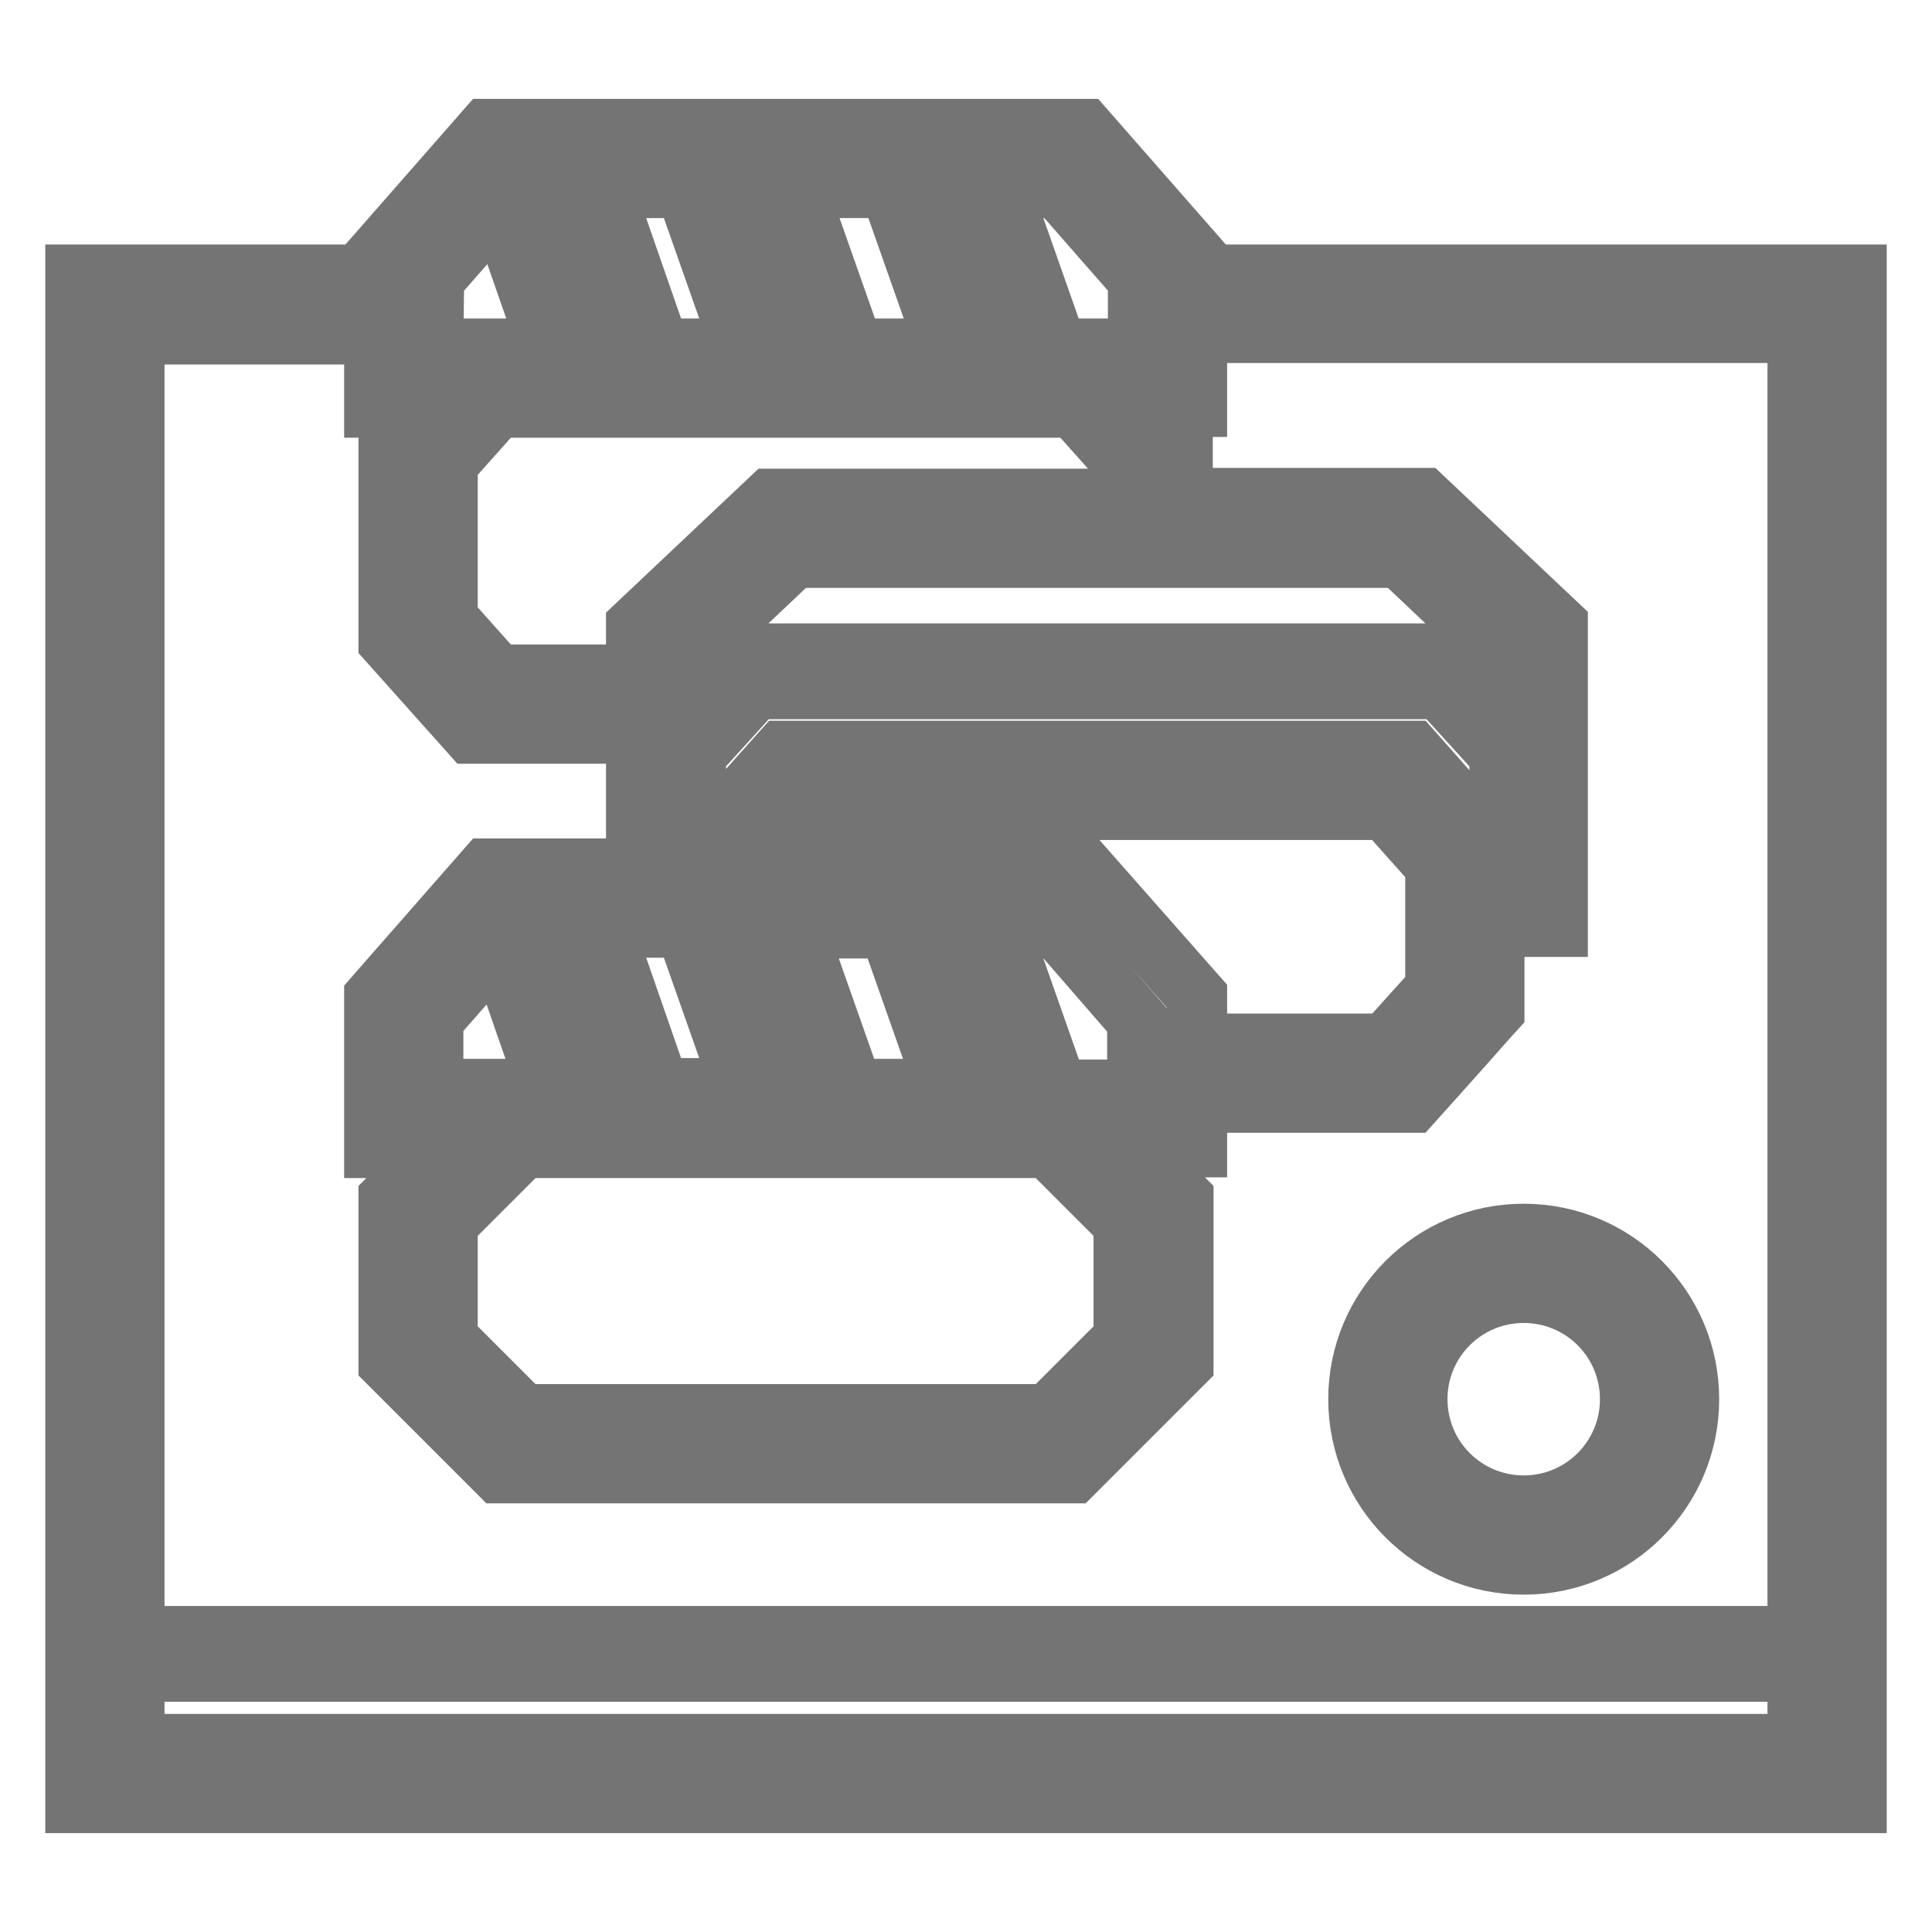
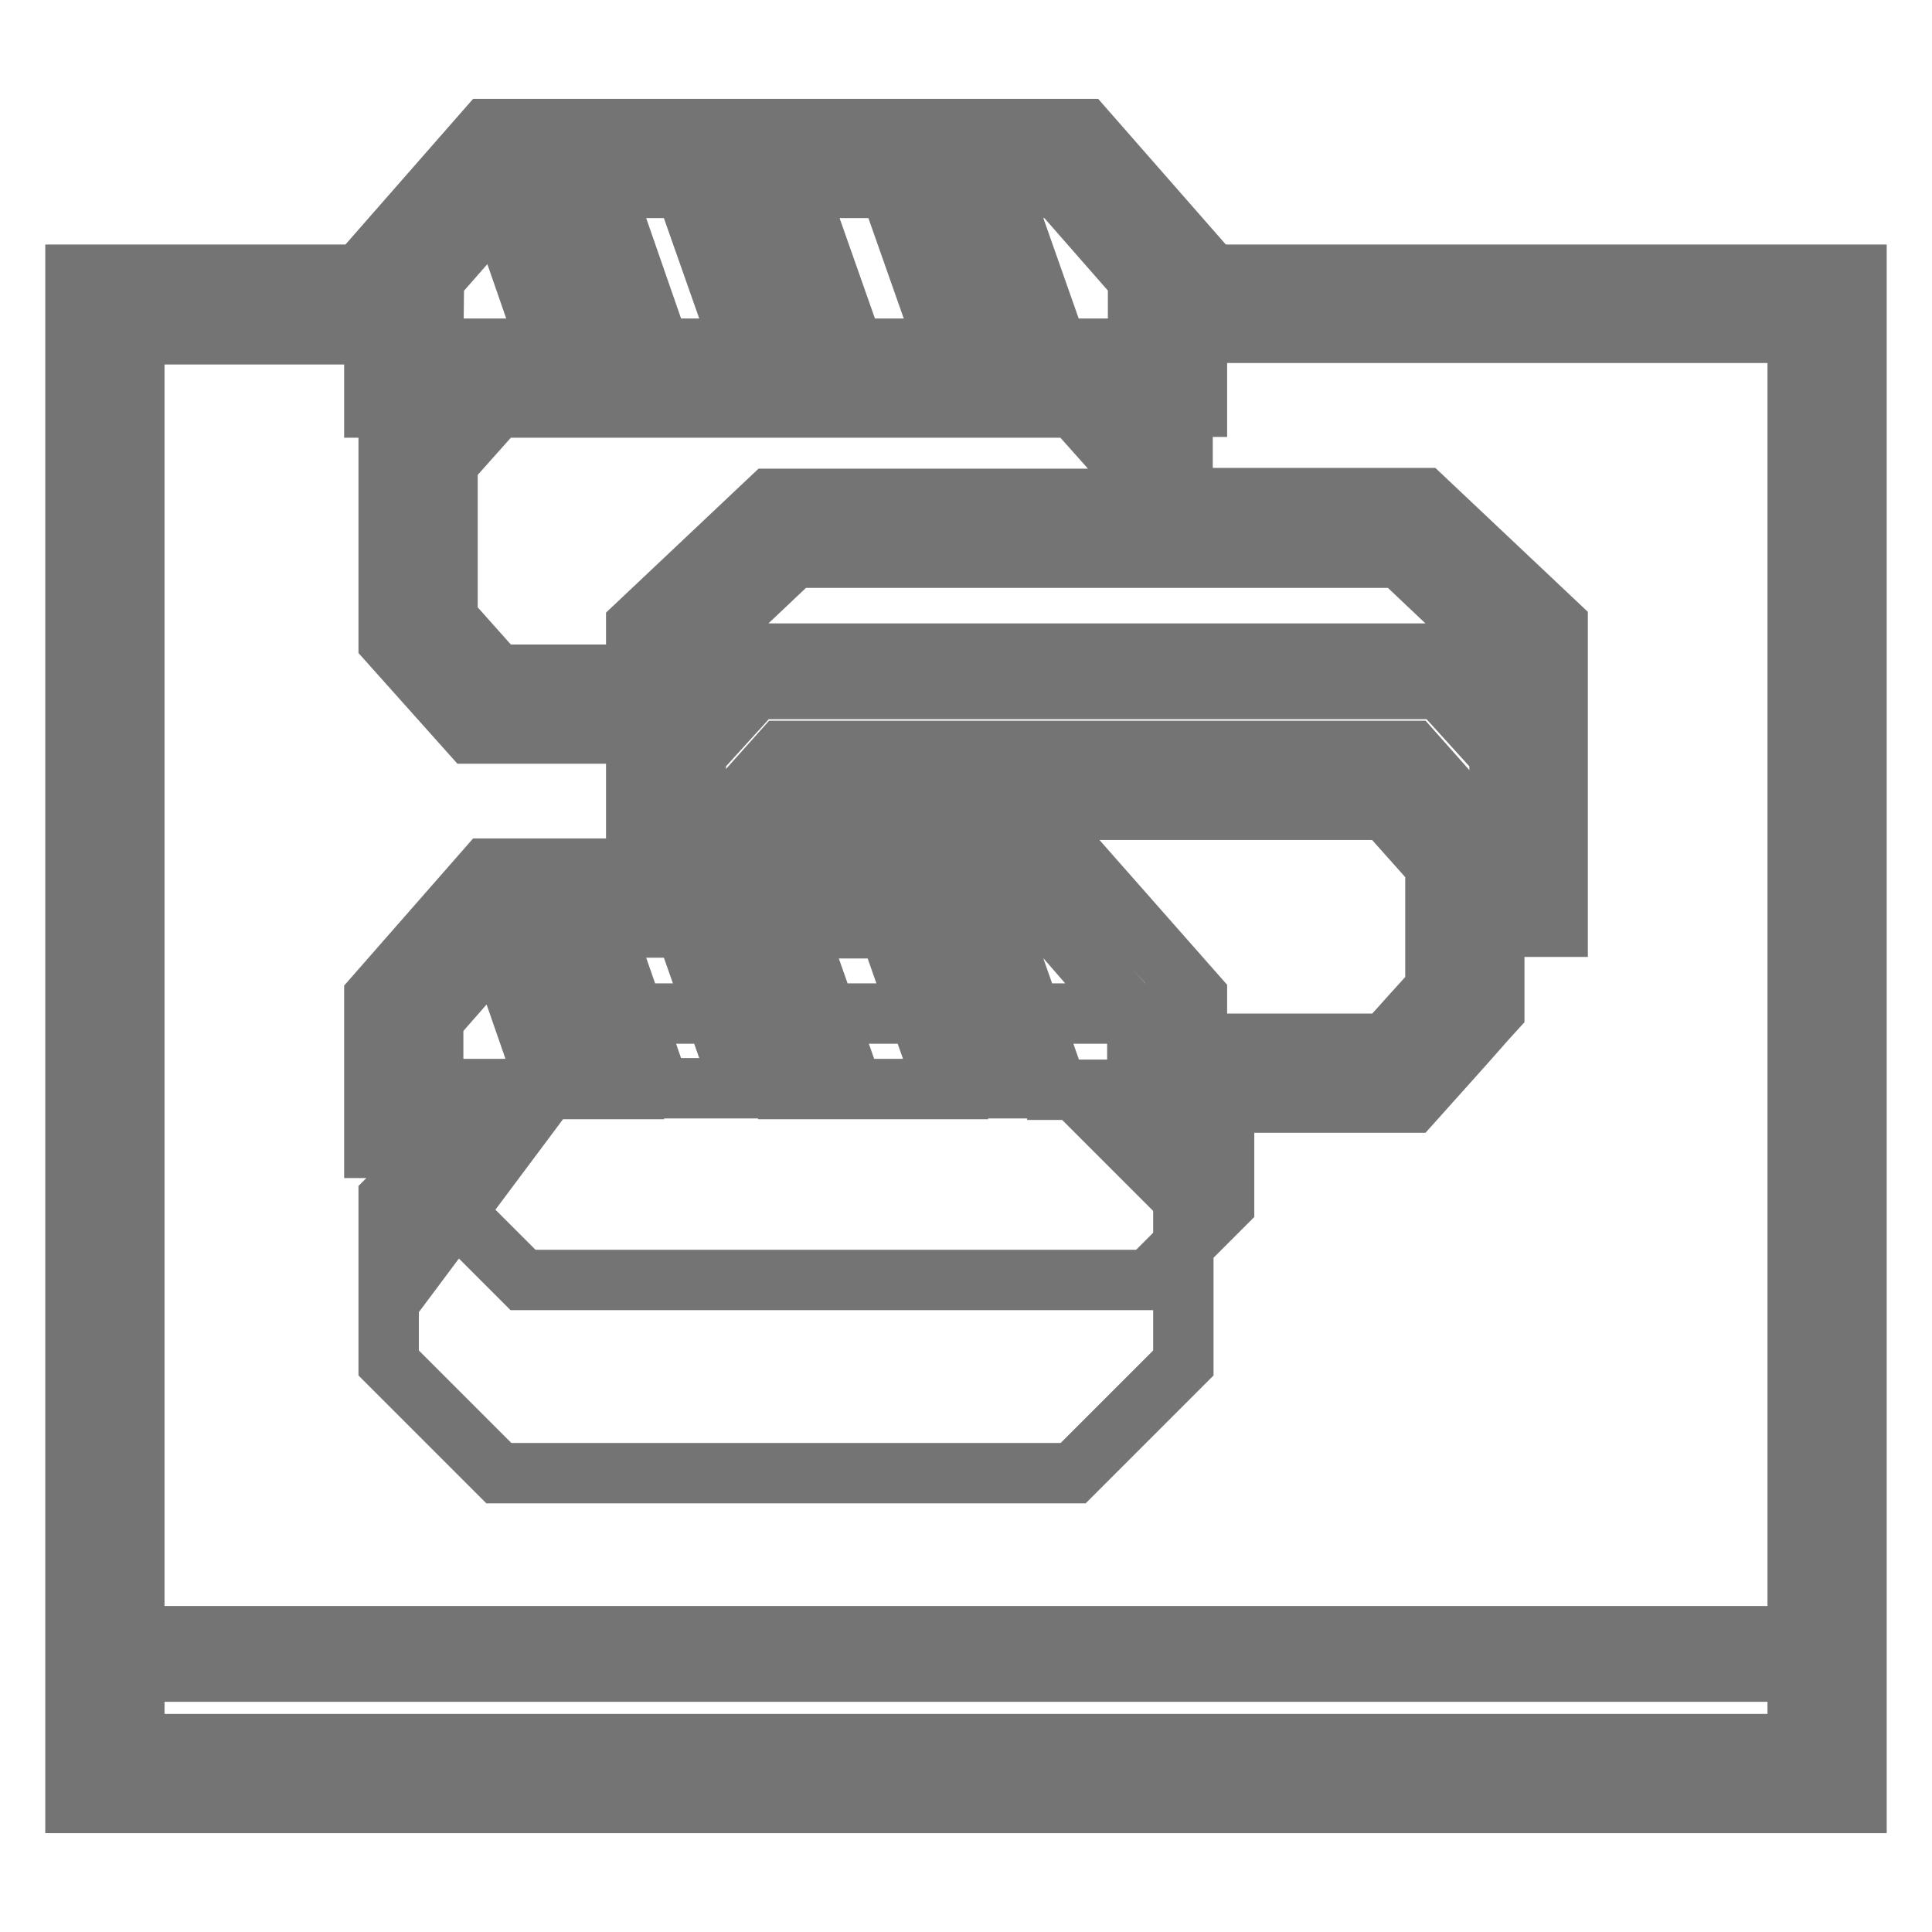
<svg xmlns="http://www.w3.org/2000/svg" version="1.1" x="0px" y="0px" viewBox="0 0 256 256" enable-background="new 0 0 256 256" xml:space="preserve">
  <g>
-     <path stroke-width="8" fill-opacity="0" stroke="#747474" d="M158.6,36.4v-2.3l-14.9-17H64.5l-14.9,17v2.3H10v202.5h236V36.4H158.6z M140.2,24.9L150.8,37v9.2h-10.7 l-7.5-21.3H140.2z M187.1,99.5h-83.4l-10.9,12.2v3.4h-0.6V100l7.9-8.7h90.7l7.9,8.7v15.2H198v-3.4L187.1,99.5z M143.7,115.1h-43.1 v-0.4l6.6-7.4h76.4l6.6,7.4V131c-1.7,1.9-3.1,3.4-4.6,5.1l-2,2.2h-25v-6.3L143.7,115.1z M90.8,122.9l7.5,21.3H87.4l-7.4-21.3H90.8z  M84.3,89.4H65.9L59.3,82V61.4l6.6-7.4h76.4l6.6,7.4v4.7h-46.8L84.3,82.9V89.4L84.3,89.4z M125.3,144.3H113l-7.5-21.3h12.3 L125.3,144.3z M122.9,122.9h4.8l7.5,21.3h-4.8L122.9,122.9z M108.1,144.3h-4.8l-7.5-21.3h4.8L108.1,144.3z M82.4,144.3h-4.8 l-7.4-21.3H75L82.4,144.3z M72.6,144.3H57.4v-9.2l8.6-9.8L72.6,144.3z M59.3,162.1l10-10h69.6l10,10v15.3l-10,10H69.3l-10-10 L59.3,162.1L59.3,162.1z M140.1,144.3l-7.5-21.3h7.5l10.6,12.2v9.2H140.1z M192.8,86.6H97.9L92.1,93v-6.7l13.1-12.4h80.3l13.1,12.4 V93L192.8,86.6z M127.6,24.9l7.5,21.3h-4.8l-7.5-21.3H127.6z M117.9,24.9l7.5,21.3h-12.3l-7.5-21.3H117.9z M100.6,24.9l7.5,21.3 h-4.8l-7.5-21.3H100.6z M90.8,24.9l7.5,21.3H87.4l-7.4-21.3H90.8z M74.9,24.9l7.5,21.3h-4.8l-7.4-21.3H74.9z M57.5,37l8.6-9.8 l6.6,19H57.4L57.5,37L57.5,37z M238.2,231.1H17.8v-9.6h220.4V231.1z M238.2,216.8H17.8V44.3h31.8V54h5.8l-3.9,4.4V85l10.9,12.2 h21.9v17.9H64.5l-14.9,17v20h8.6l-6.7,6.7v21.8l14.6,14.6h76.1l14.6-14.6v-21.8l-6.8-6.8h8.6v-5.9h28.5l4.3-4.8 c1.8-2,3.4-3.8,5.6-6.3l1-1.1v-11.1h8.4v-40l-17.8-16.8h-31.9v-7.7l-3.9-4.4h5.8v-9.8h79.6L238.2,216.8L238.2,216.8z" />
-     <path stroke-width="8" fill-opacity="0" stroke="#747474" d="M201.9,163.5c-12.1,0-21.9,9.8-21.9,21.9c0,12.1,9.8,21.9,21.9,21.9c12.1,0,21.9-9.8,21.9-21.9 S214,163.5,201.9,163.5z M201.9,199.5c-7.8,0-14.1-6.3-14.1-14.1c0-7.8,6.3-14.1,14.1-14.1c7.8,0,14.1,6.3,14.1,14.1 S209.7,199.5,201.9,199.5z" />
+     <path stroke-width="8" fill-opacity="0" stroke="#747474" d="M158.6,36.4v-2.3l-14.9-17H64.5l-14.9,17v2.3H10v202.5h236V36.4H158.6z M140.2,24.9L150.8,37v9.2h-10.7 l-7.5-21.3H140.2z M187.1,99.5h-83.4l-10.9,12.2v3.4h-0.6V100l7.9-8.7h90.7l7.9,8.7v15.2H198v-3.4L187.1,99.5z M143.7,115.1h-43.1 v-0.4l6.6-7.4h76.4l6.6,7.4V131c-1.7,1.9-3.1,3.4-4.6,5.1l-2,2.2h-25v-6.3L143.7,115.1z M90.8,122.9l7.5,21.3H87.4l-7.4-21.3H90.8z  M84.3,89.4H65.9L59.3,82V61.4l6.6-7.4h76.4l6.6,7.4v4.7h-46.8L84.3,82.9V89.4L84.3,89.4z M125.3,144.3H113l-7.5-21.3h12.3 L125.3,144.3z M122.9,122.9h4.8l7.5,21.3h-4.8L122.9,122.9z M108.1,144.3h-4.8l-7.5-21.3h4.8L108.1,144.3z M82.4,144.3h-4.8 l-7.4-21.3H75L82.4,144.3z M72.6,144.3H57.4v-9.2l8.6-9.8L72.6,144.3z l10-10h69.6l10,10v15.3l-10,10H69.3l-10-10 L59.3,162.1L59.3,162.1z M140.1,144.3l-7.5-21.3h7.5l10.6,12.2v9.2H140.1z M192.8,86.6H97.9L92.1,93v-6.7l13.1-12.4h80.3l13.1,12.4 V93L192.8,86.6z M127.6,24.9l7.5,21.3h-4.8l-7.5-21.3H127.6z M117.9,24.9l7.5,21.3h-12.3l-7.5-21.3H117.9z M100.6,24.9l7.5,21.3 h-4.8l-7.5-21.3H100.6z M90.8,24.9l7.5,21.3H87.4l-7.4-21.3H90.8z M74.9,24.9l7.5,21.3h-4.8l-7.4-21.3H74.9z M57.5,37l8.6-9.8 l6.6,19H57.4L57.5,37L57.5,37z M238.2,231.1H17.8v-9.6h220.4V231.1z M238.2,216.8H17.8V44.3h31.8V54h5.8l-3.9,4.4V85l10.9,12.2 h21.9v17.9H64.5l-14.9,17v20h8.6l-6.7,6.7v21.8l14.6,14.6h76.1l14.6-14.6v-21.8l-6.8-6.8h8.6v-5.9h28.5l4.3-4.8 c1.8-2,3.4-3.8,5.6-6.3l1-1.1v-11.1h8.4v-40l-17.8-16.8h-31.9v-7.7l-3.9-4.4h5.8v-9.8h79.6L238.2,216.8L238.2,216.8z" />
  </g>
</svg>